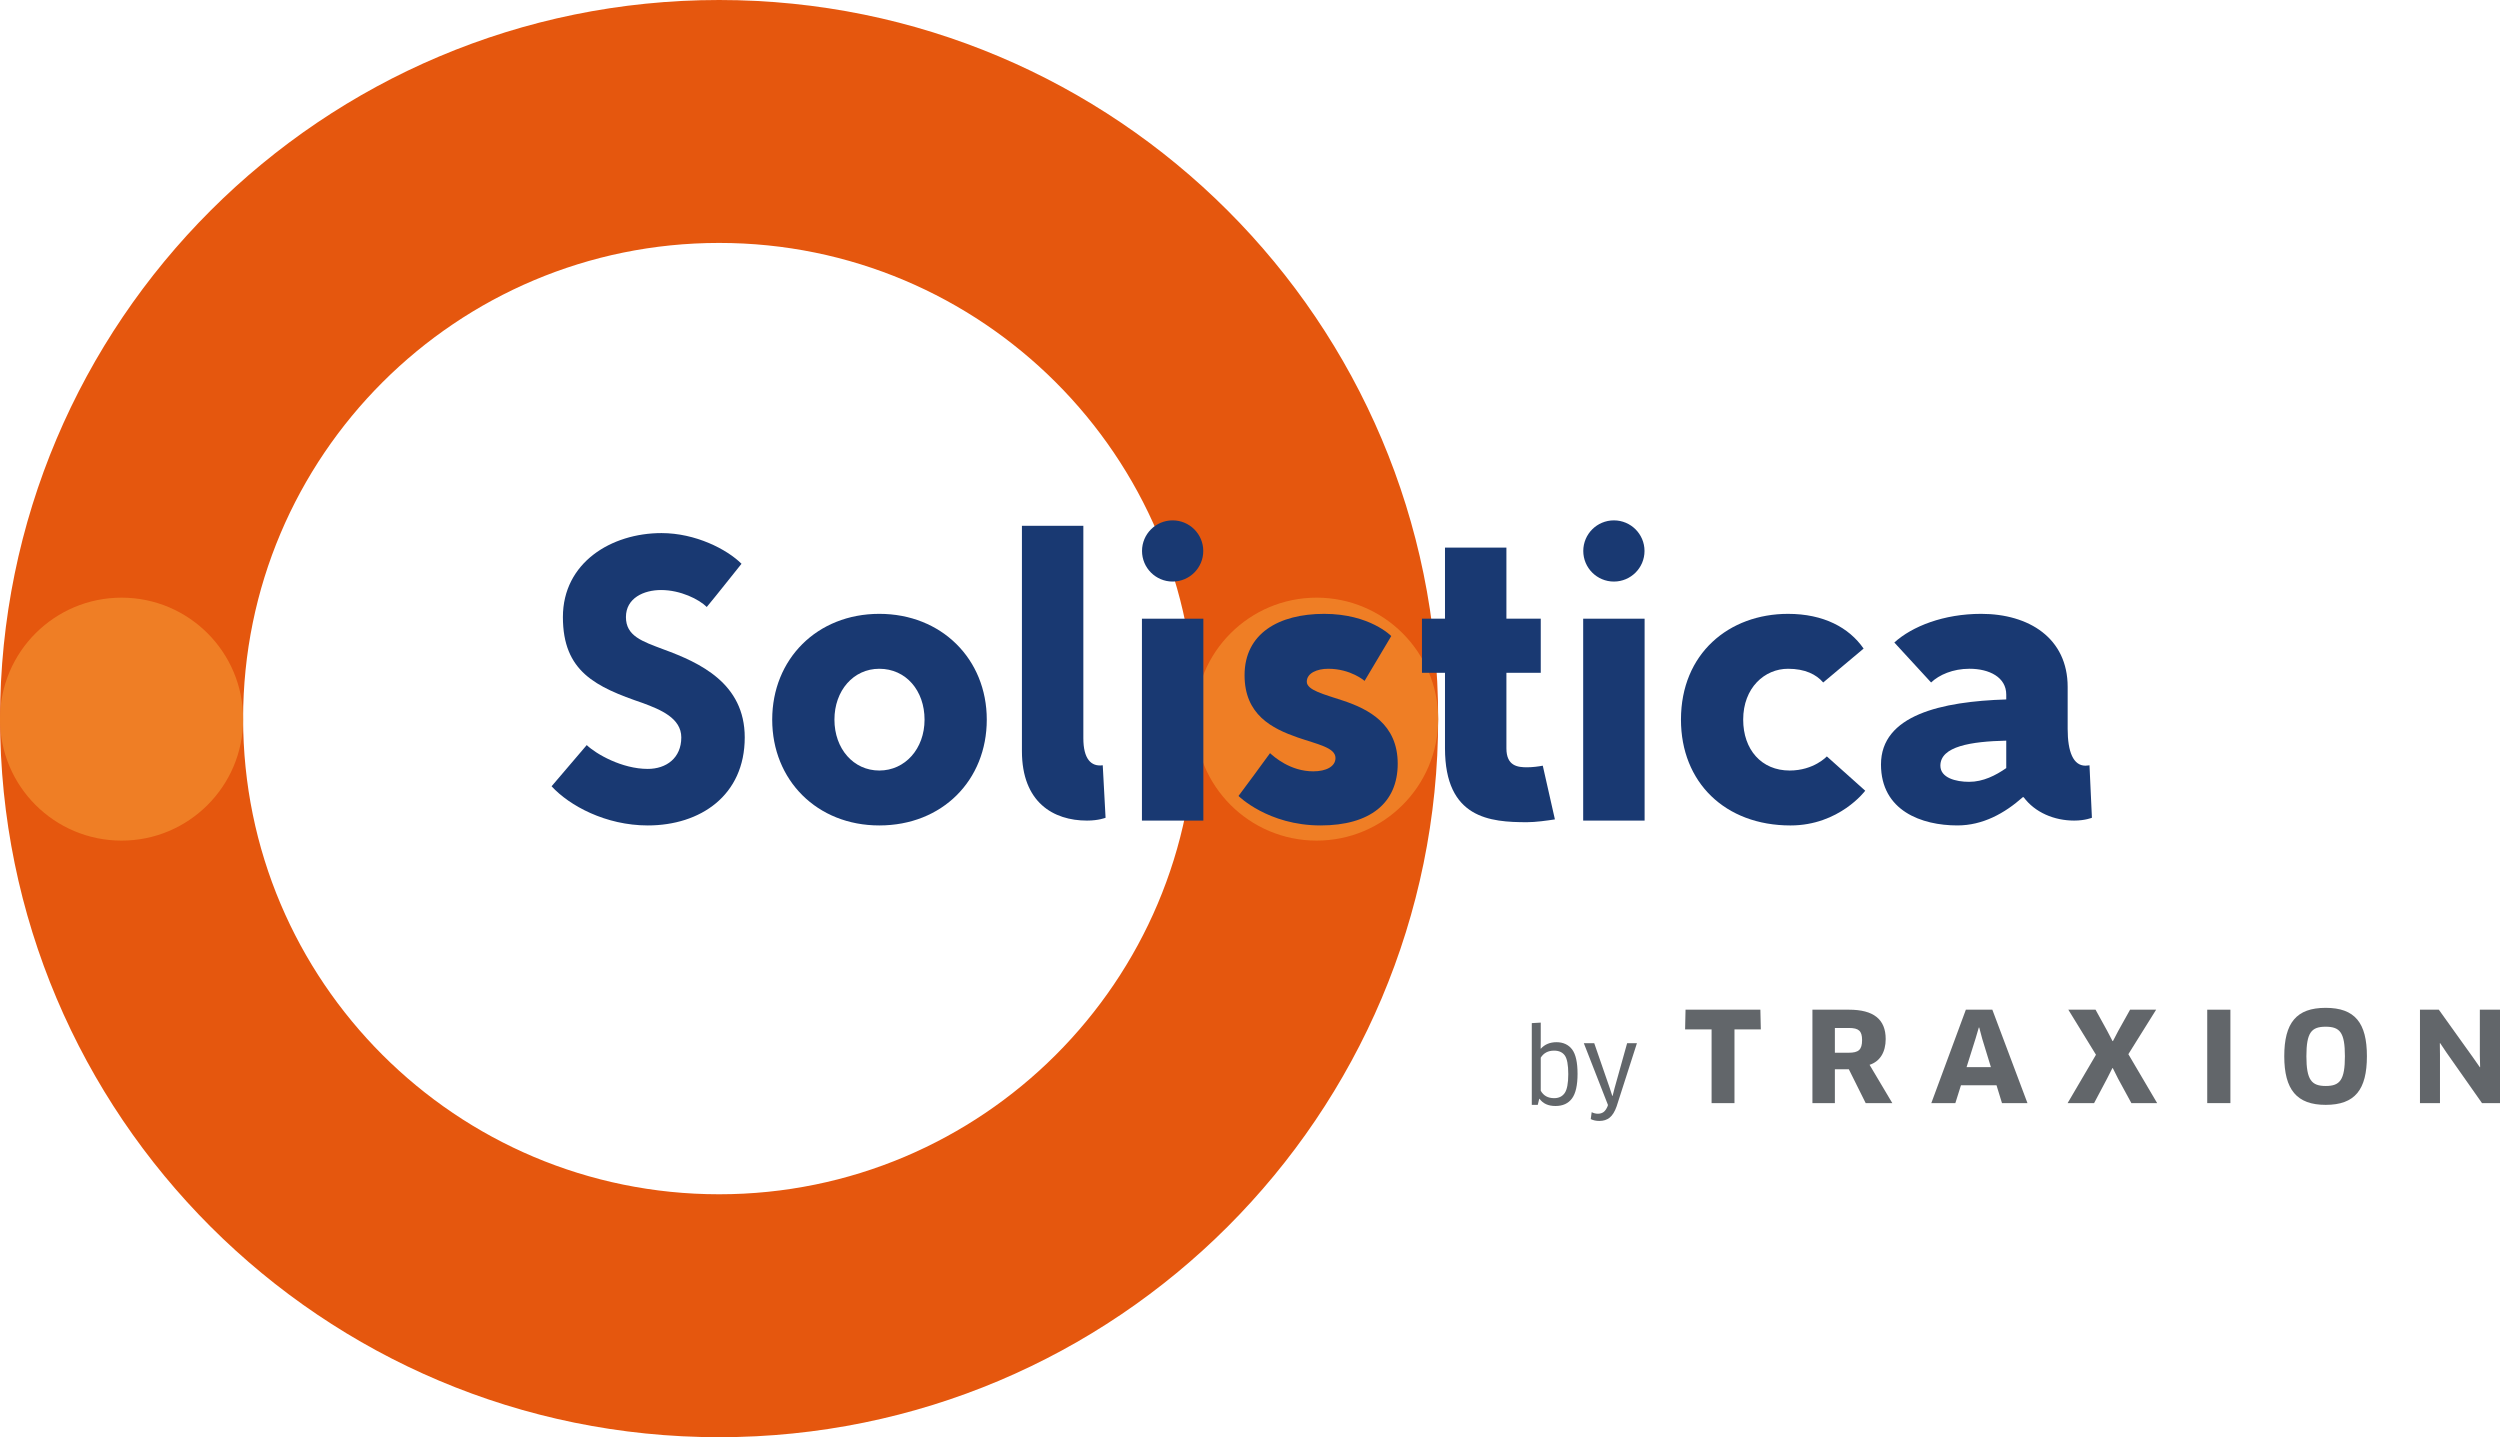
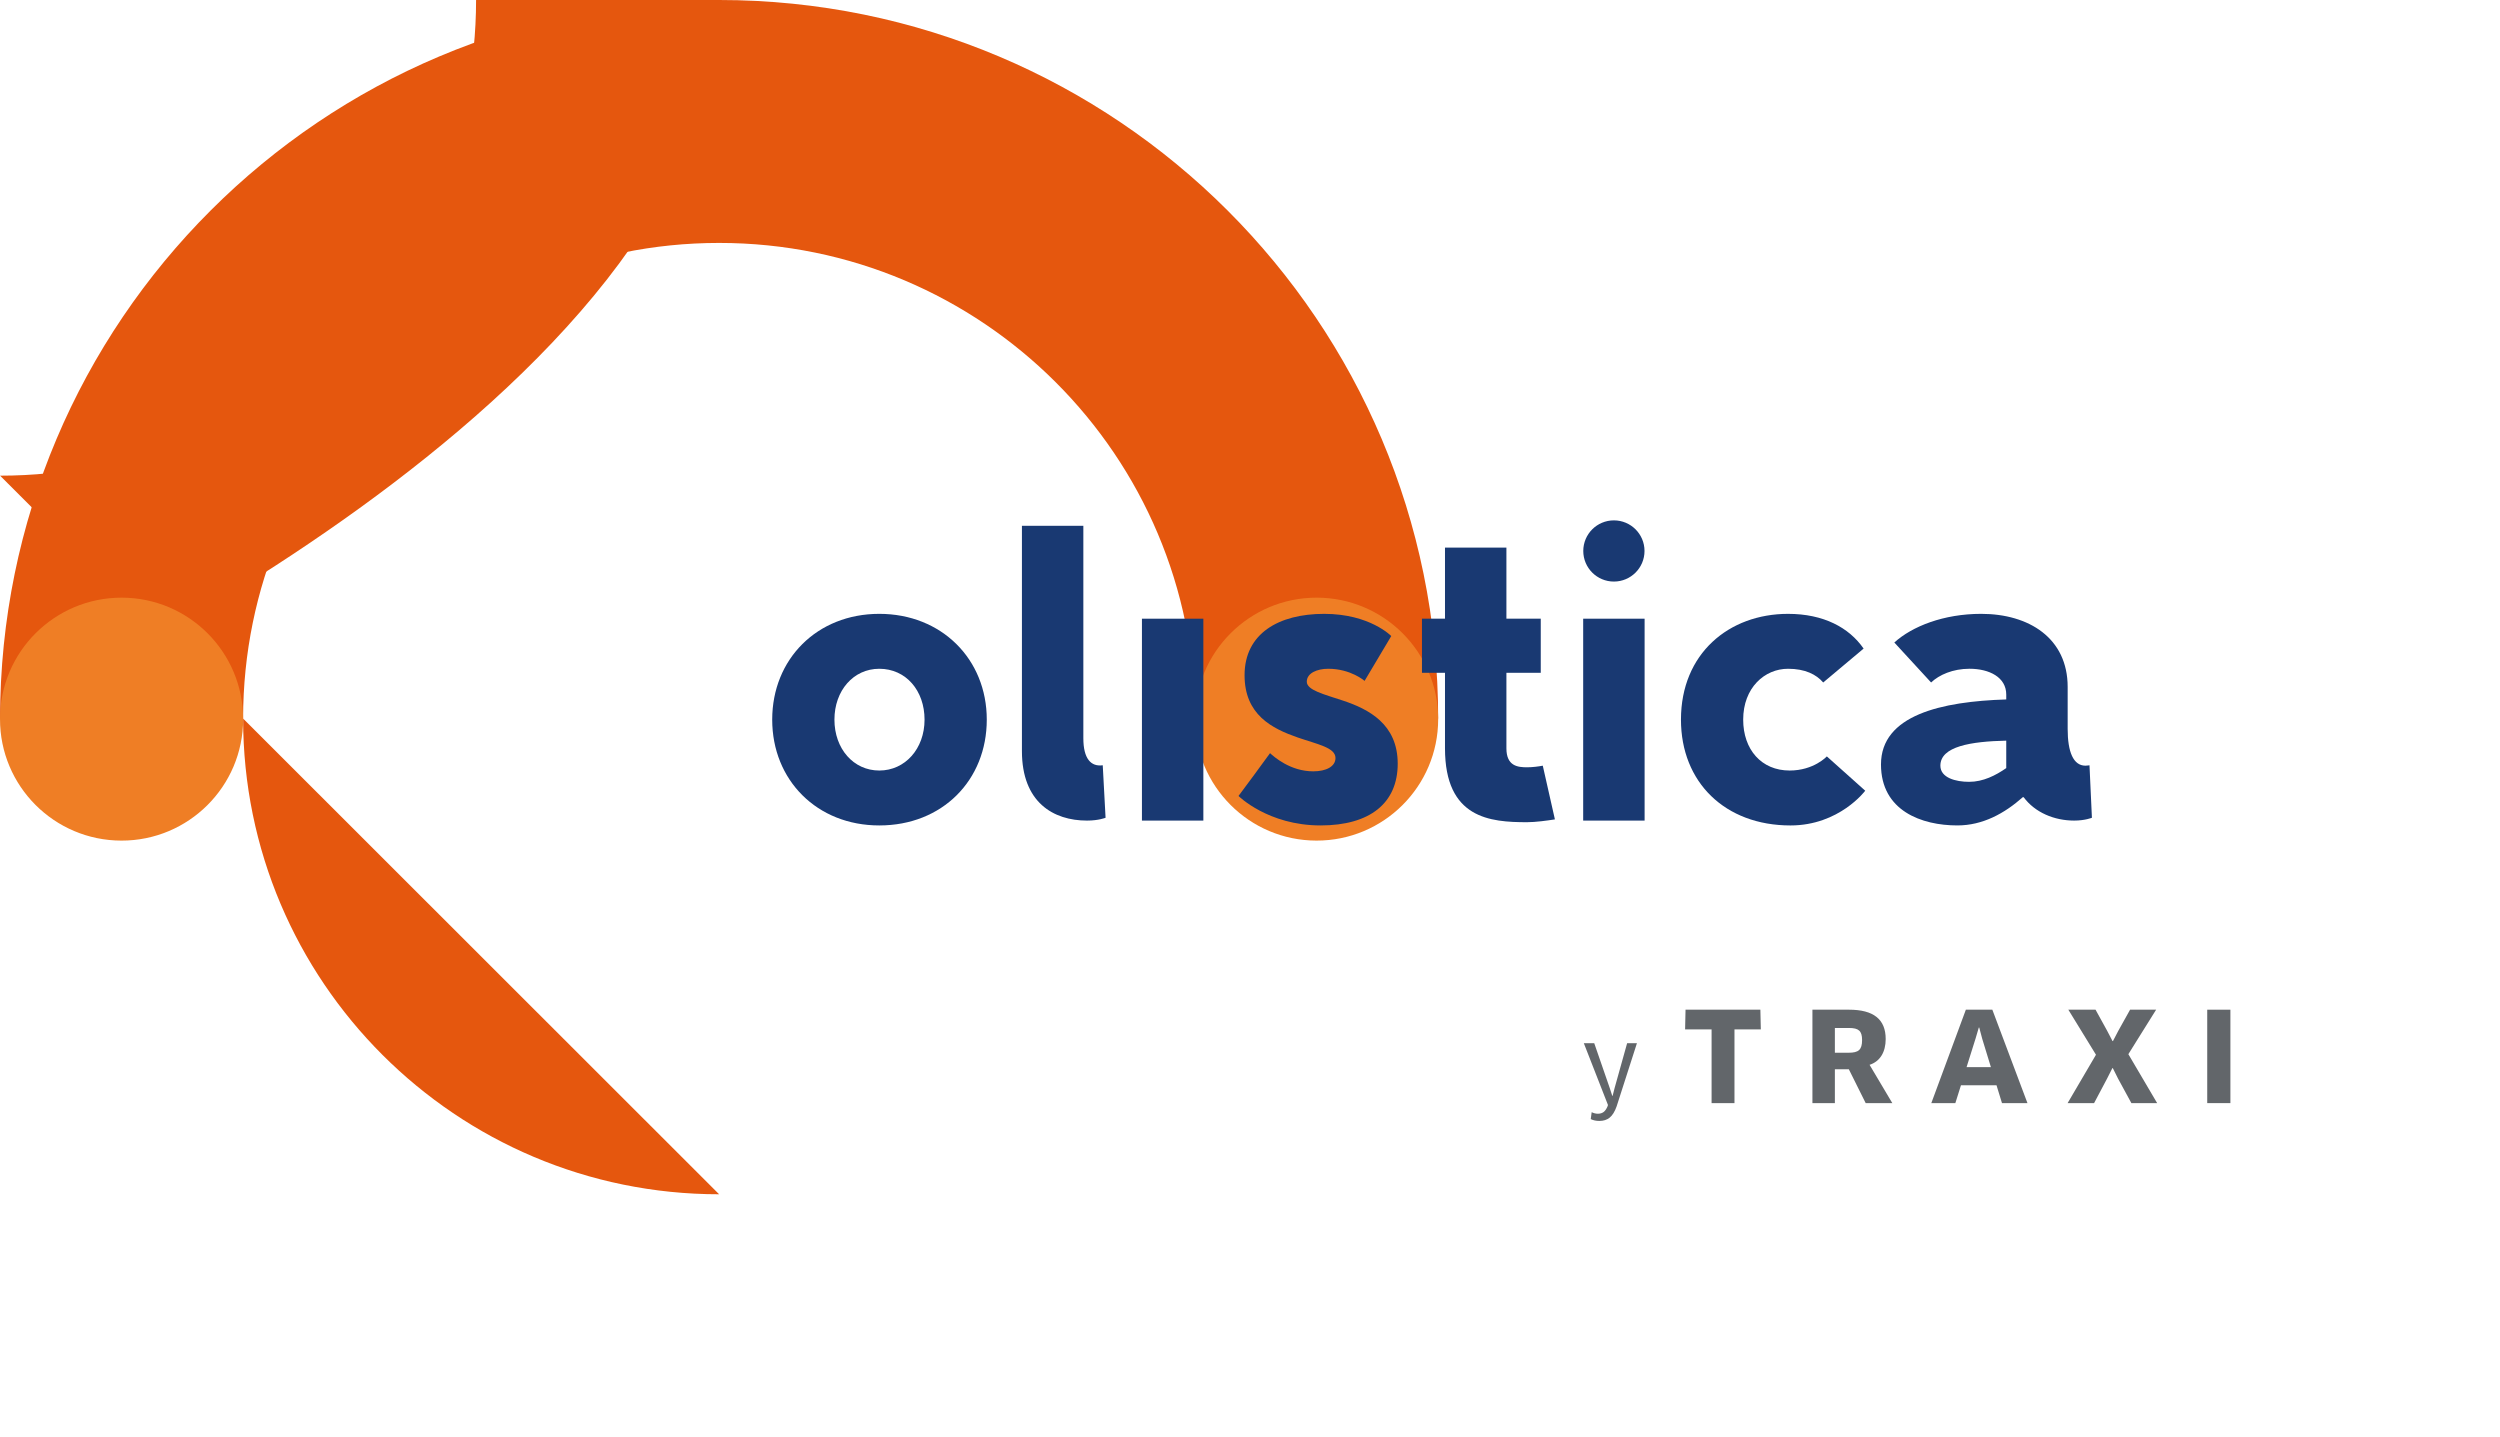
<svg xmlns="http://www.w3.org/2000/svg" id="Capa_2" data-name="Capa 2" viewBox="0 0 3822.81 2197.67">
  <defs>
    <style>
      .cls-1 {
        fill: #ef7e25;
      }

      .cls-2 {
        fill: #62666a;
      }

      .cls-3 {
        fill: #e5570e;
      }

      .cls-4 {
        fill: #193972;
      }
    </style>
  </defs>
  <g id="Capa_1-2" data-name="Capa 1">
    <g>
-       <path class="cls-2" d="M2403.99,1604.75c5.52,7.41,8.28,19.84,8.28,37.28s-2.84,30.01-8.51,37.67c-5.67,7.67-14.08,11.51-25.22,11.51s-19.07-3.68-24.43-11.03l-.47.16-2.21,9.14h-9.14v-125l13.71-.79v27.11l-.16,12.61.32.16c5.99-6.62,13.97-9.93,23.96-9.93s18.36,3.71,23.88,11.11ZM2398.08,1642.34c0-13.97-1.76-23.43-5.28-28.37-3.52-4.94-9.01-7.41-16.47-7.41-9.04,0-15.82,3.58-20.33,10.72v50.6c4.2,7.57,11.03,11.35,20.49,11.35,7.15,0,12.53-2.63,16.16-7.88,3.62-5.25,5.44-14.92,5.44-29Z" />
      <path class="cls-2" d="M2443.32,1703.03c3.47,0,6.38-.87,8.75-2.6,2.36-1.73,4.44-4.75,6.23-9.06l.47-1.74-36.89-94.42h15.92l23.64,68.41,3.94,12.14h.47l3.15-12.3,19.07-68.25h14.98l-31.05,96.63c-2.84,7.99-6.36,13.69-10.56,17.1-4.2,3.41-9.46,5.12-15.76,5.12-5.04,0-9.46-.94-13.24-2.84l1.42-10.56c3.15,1.58,6.3,2.36,9.46,2.36Z" />
      <polygon class="cls-2" points="2652.23 1574.1 2652.23 1686.79 2617.23 1686.79 2617.23 1574.1 2576.73 1574.1 2577.39 1543.95 2691.84 1543.95 2692.51 1574.1 2652.23 1574.1" />
      <path class="cls-2" d="M2827.32,1571.9h-21.57v37.86h21.13c14.97,0,20.47-4.4,20.47-19.36,0-13.87-5.06-18.49-20.03-18.49M2858.8,1628.24l34.78,58.55h-40.72l-25.75-51.72h-21.36v51.72h-34.33v-142.85h55.9c37.42,0,56.13,14.53,56.13,44.9,0,20.03-8.81,34.34-24.66,39.4" />
      <path class="cls-2" d="M3020.78,1588.41l-13.65,43.36h37.2l-13.21-43.14-4.62-17.39h-.66l-5.06,17.17ZM3052.92,1659.5h-54.37l-8.58,27.29h-36.76l52.82-142.85h40.5l53.7,142.85h-38.95l-8.37-27.29Z" />
      <polygon class="cls-2" points="3254.52 1611.96 3298.54 1686.79 3259.14 1686.79 3238.67 1649.16 3230.75 1633.31 3230.08 1633.31 3221.95 1649.37 3202.13 1686.79 3161.64 1686.79 3205 1612.84 3162.73 1543.95 3204.34 1543.95 3222.16 1576.31 3230.3 1591.93 3230.97 1591.93 3239.11 1576.31 3257.16 1543.95 3297 1543.95 3254.52 1611.96" />
      <rect class="cls-2" x="3375.13" y="1543.95" width="35.43" height="142.85" />
-       <polygon class="cls-2" points="3795.29 1686.8 3741.15 1609.76 3731.25 1595.01 3730.81 1595.23 3731.03 1613.06 3731.03 1686.8 3700.43 1686.8 3700.43 1543.95 3729.27 1543.95 3781.87 1617.46 3791.99 1631.98 3792.43 1631.76 3791.99 1614.16 3791.99 1543.95 3822.81 1543.95 3822.81 1686.8 3795.29 1686.8" />
-       <path class="cls-2" d="M3556.21,1569.98c-21.79,0-29.44,8.8-29.44,45.12s7.84,45.5,29.63,45.5,29.25-9.36,29.25-45.5-7.45-45.12-29.44-45.12M3556.21,1689.47c-44.17,0-63.29-23.33-63.29-74.37s18.55-73.99,63.29-73.99,63.09,22.94,63.09,73.99-18.17,74.37-63.09,74.37" />
    </g>
    <g>
      <path class="cls-3" d="M1099.62,0C492.38,0,.11,491.96.11,1098.83H.11s371.64,0,371.64,0c0-401.71,325.88-727.36,727.87-727.36s727.87,325.65,727.87,727.36h371.64C2199.14,491.96,1706.87,0,1099.62,0Z" />
-       <path class="cls-3" d="M1099.62,1826.19c-401.99,0-727.87-325.65-727.87-727.36H.11c0,606.87,492.27,1098.83,1099.52,1098.83s1099.52-491.96,1099.52-1098.83h-371.64c0,401.71-325.88,727.36-727.87,727.36Z" />
+       <path class="cls-3" d="M1099.62,1826.19c-401.99,0-727.87-325.65-727.87-727.36H.11s1099.52-491.96,1099.52-1098.83h-371.64c0,401.71-325.88,727.36-727.87,727.36Z" />
      <ellipse class="cls-1" cx="185.89" cy="1099.65" rx="185.75" ry="185.89" transform="translate(-913.95 1284.39) rotate(-89.94)" />
      <ellipse class="cls-1" cx="2013.26" cy="1099.65" rx="185.75" ry="185.89" transform="translate(911.51 3111.75) rotate(-89.94)" />
    </g>
    <g>
      <g>
-         <path class="cls-4" d="M1010.89,902.22c-26.57,0-53.76,12.35-53.76,41.37s24.72,37.05,57.47,49.39c55.61,20.38,124.2,51.87,124.2,134.61,0,88.91-67.97,134.61-148.3,134.61-64.26,0-119.87-30.25-147.06-59.89,17.92-21,35.84-41.99,53.76-62.98,14.21,13.58,53.76,36.43,93.3,36.43,28.42,0,51.29-16.67,51.29-48.16,0-29.64-32.13-42.61-58.7-52.49-72.29-24.7-122.34-48.16-122.34-131.52s74.15-128.43,150.77-128.43c51.9,0,100.1,24.7,122.34,46.93-17.92,22.23-35.22,44.45-53.14,66.07-11.74-11.73-40.16-25.93-69.82-25.93Z" />
        <path class="cls-4" d="M1344.54,1262.2c-95.16,0-163.74-69.16-163.74-161.77s68.59-161.78,163.74-161.78,164.36,69.16,164.36,161.78-67.97,161.77-164.36,161.77ZM1344.54,1022.63c-39.55,0-68.59,33.34-68.59,77.8s29.04,77.8,68.59,77.8,69.21-33.34,69.21-77.8-28.42-77.8-69.21-77.8Z" />
        <path class="cls-4" d="M1656.57,804.05v324.78c0,31.49,11.74,43.84,29.66,41.37l4.32,80.27s-10.5,4.32-28.42,4.32c-51.28,0-99.48-27.79-99.48-106.2v-344.54h93.92Z" />
        <path class="cls-4" d="M1746.16,946.06h93.92v308.73h-93.92v-308.73Z" />
        <path class="cls-4" d="M2086.61,1041.15s-21.01-18.52-55.61-18.52c-17.3,0-32.75,6.79-32.75,19.76s25.95,19.14,55.61,29.02c38.92,12.97,83.42,35.81,83.42,96.32s-42.64,94.47-118.02,94.47c-80.33,0-125.43-45.07-125.43-45.07,16.07-21.61,32.13-43.22,48.2-65.45,6.18,5.56,30.9,27.79,66.11,27.79,19.77,0,33.99-7.41,33.99-20.38,0-16.05-27.8-20.99-58.08-31.49-38.93-13.59-80.95-34.58-80.95-95.09,0-63.6,51.9-93.85,121.73-93.85s102.57,33.96,102.57,33.96l-40.78,68.54Z" />
        <path class="cls-4" d="M2303.49,837.39v108.67h52.52v82.74h-52.52v115.47c0,27.17,17.3,29.02,31.51,29.02,8.03,0,17.92-1.24,24.1-2.47l18.54,82.12c-11.74,1.85-29.66,4.32-42.64,4.32-56.23,0-125.43-5.56-125.43-112.99v-115.47h-35.22v-82.74h35.22v-108.67h93.92Z" />
        <path class="cls-4" d="M2420.88,946.06h93.92v308.73h-93.92v-308.73Z" />
        <path class="cls-4" d="M2787.9,1043.62c-10.51-12.35-27.81-20.99-53.76-20.99-35.84,0-68.59,29.02-68.59,77.8,0,45.69,27.81,77.8,71.06,77.8,37.07,0,56.85-21.61,56.85-21.61l58.7,52.49s-39.55,53.1-114.31,53.1c-100.1,0-167.45-66.07-167.45-161.77,0-101.26,73.53-161.78,163.74-161.78,54.37,0,93.3,20.99,115.54,53.1l-61.79,51.86Z" />
        <path class="cls-4" d="M2896.64,982.49c27.19-24.7,75.38-43.84,132.85-43.84,72.91,0,132.23,37.05,132.23,111.76v64.22c0,35.19,8.65,56.19,27.19,56.19,3.09,0,5.56-.62,6.18-.62l3.71,80.27s-10.5,4.32-27.19,4.32c-30.28,0-59.94-12.35-77.24-35.81h-1.23c-27.81,24.7-61.17,43.22-100.1,43.22-54.38,0-116.78-22.23-116.78-93.24,0-75.33,92.07-96.32,191.55-99.41v-7.41c0-26.55-25.95-39.52-56.23-39.52-25.33,0-46.34,9.26-58.7,20.99l-56.23-61.13ZM3067.8,1132.54c-53.76,1.23-100.72,8.65-100.72,38.28,0,18.52,23.48,24.7,43.87,24.7,21.63,0,40.78-9.88,56.85-21v-41.99Z" />
      </g>
-       <path class="cls-4" d="M1839.94,842.5c0,25.84-20.97,46.79-46.83,46.79s-46.82-20.95-46.82-46.79,20.96-46.79,46.82-46.79,46.83,20.95,46.83,46.79Z" />
      <path class="cls-4" d="M2514.66,842.5c0,25.84-20.96,46.79-46.82,46.79s-46.82-20.95-46.82-46.79,20.96-46.79,46.82-46.79,46.82,20.95,46.82,46.79Z" />
    </g>
  </g>
</svg>